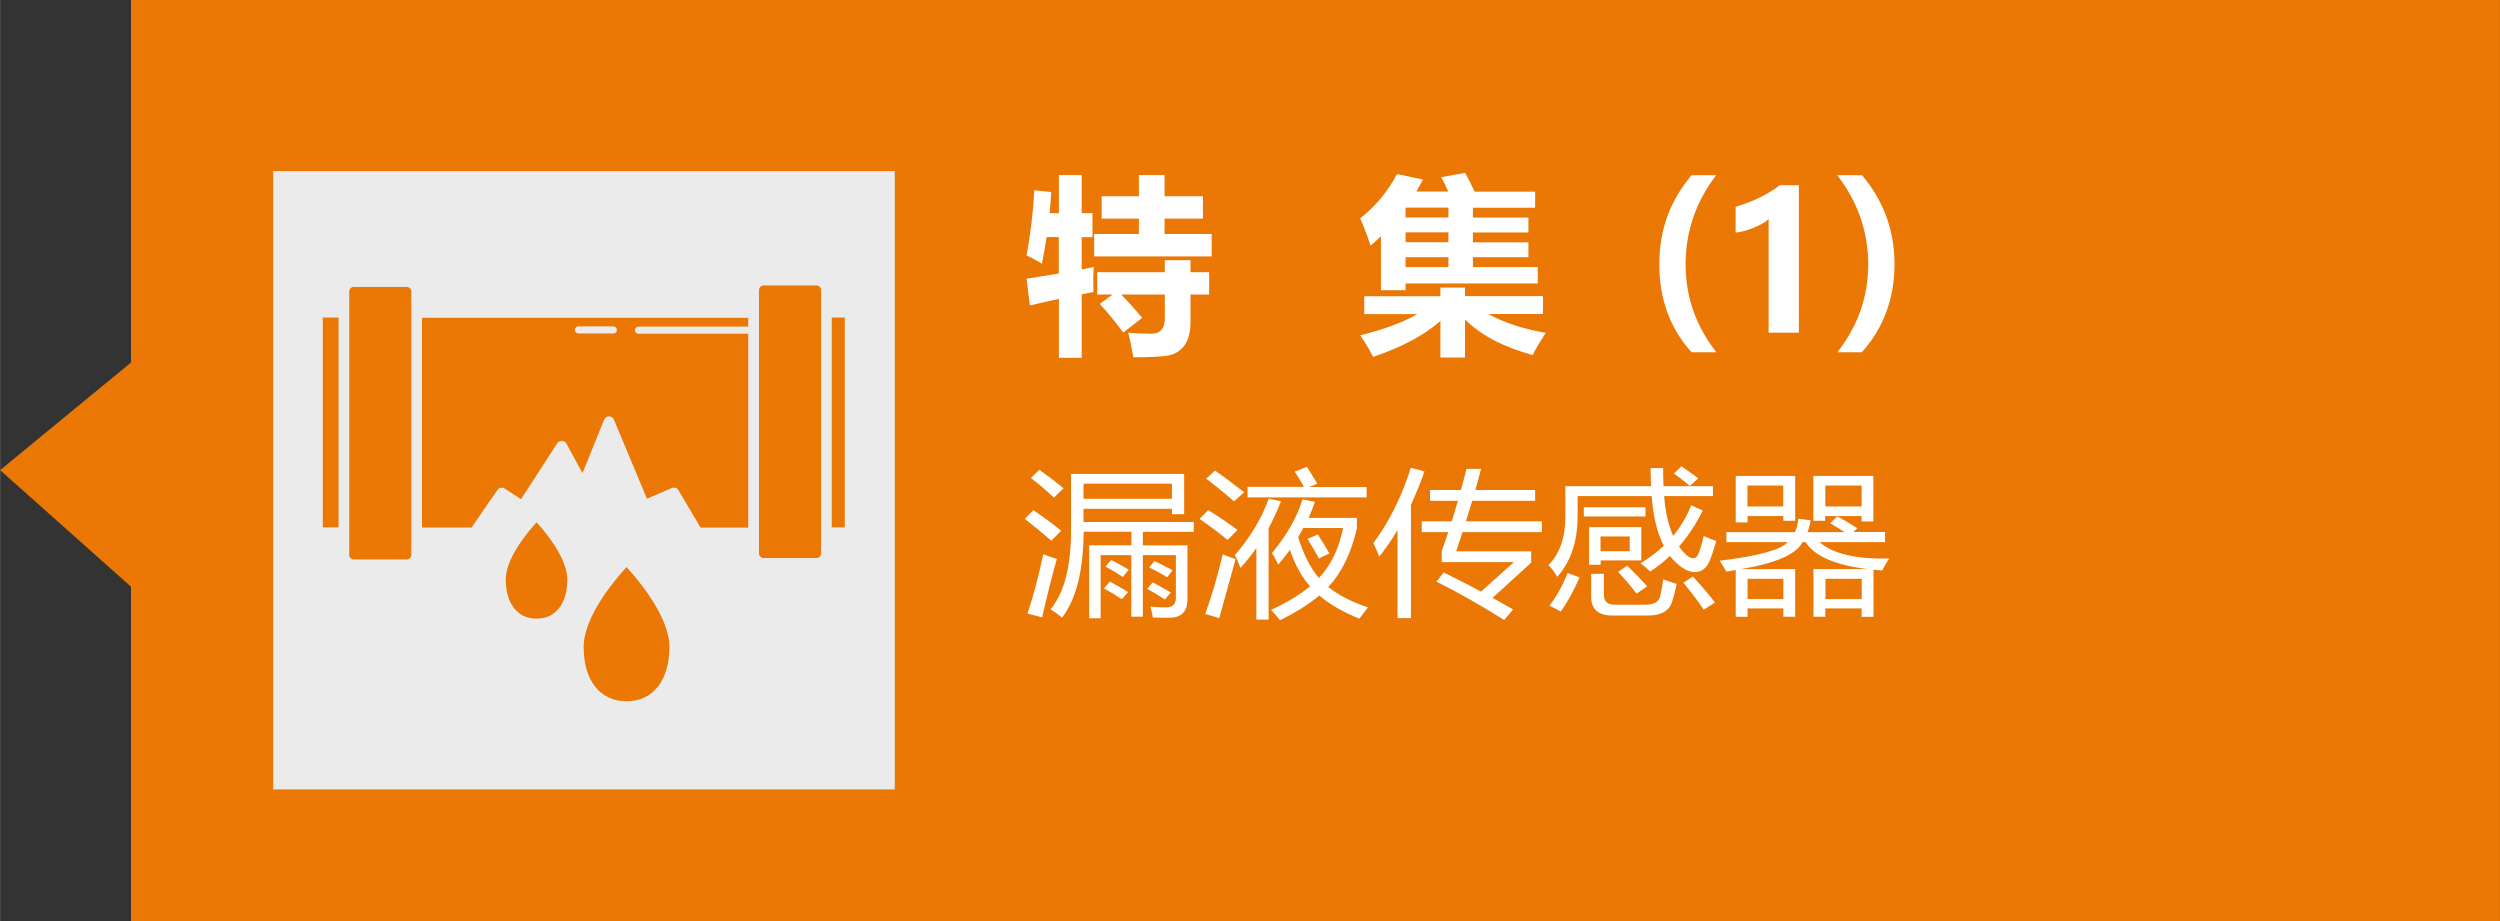
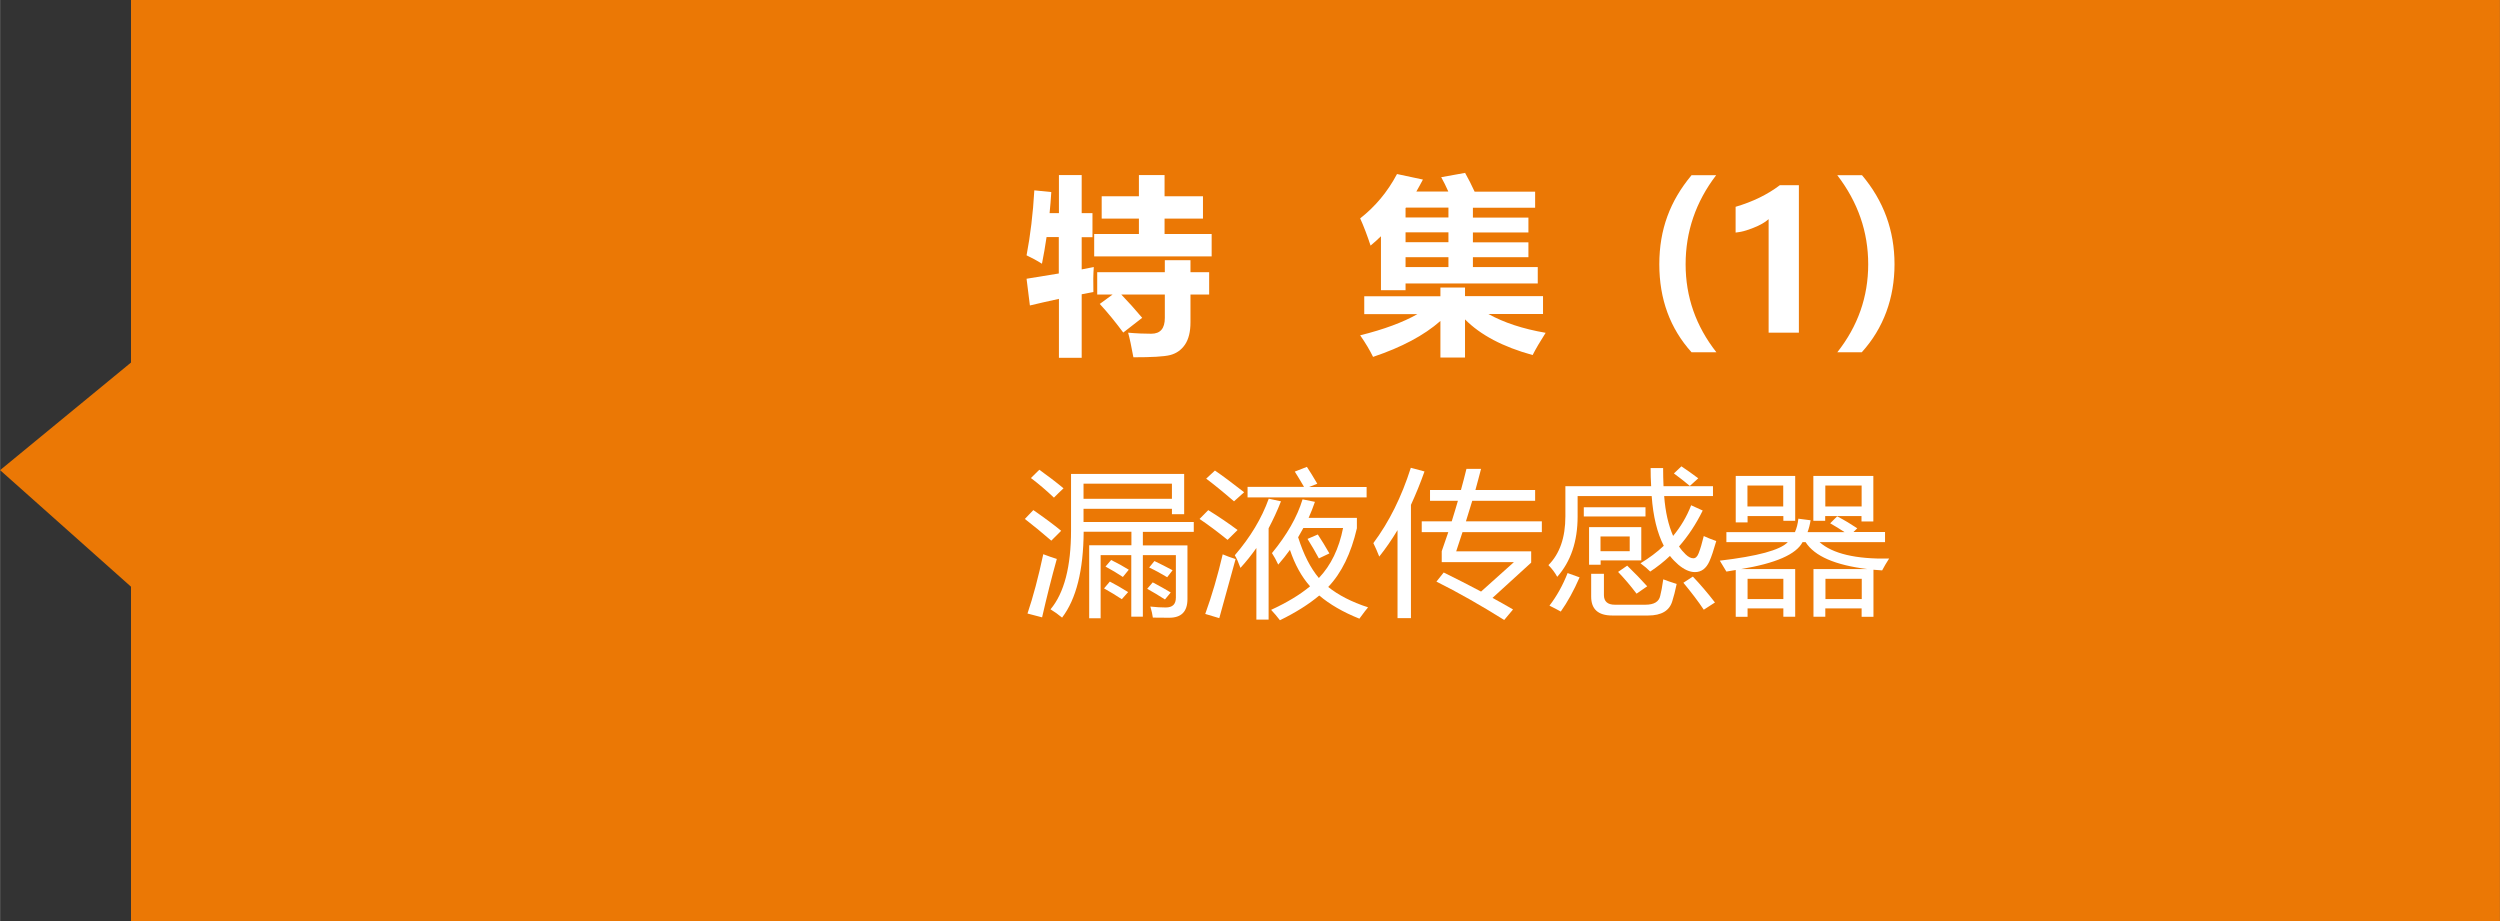
<svg xmlns="http://www.w3.org/2000/svg" id="_レイヤー_1" width="67.04mm" height="24.7mm" viewBox="0 0 190.03 70.02">
  <rect x="0" y="0" width="190.03" height="70.02" fill="#333333" stroke="none" />
  <g opacity=".9">
    <polygon points="9.95 0 9.95 27.56 0 35.74 9.95 44.6 9.95 70.02 190.03 70.02 190.03 0 9.95 0" fill="#ff8000" />
-     <rect x="20.76" y="13.01" width="47.25" height="47" fill="#fff" />
    <path d="M50.88,49.18c0-2.33-2.42-5.15-3.26-6.07-.84.91-3.26,3.74-3.26,6.07,0,2.55,1.25,4.13,3.26,4.13s3.26-1.58,3.26-4.13Z" fill="#ff8000" />
    <path d="M30.91,21.81h-4.02c-.2,0-.35.16-.35.35v20.02c0,.19.16.35.35.35h4.02c.19,0,.35-.16.35-.35v-20.02c0-.19-.16-.35-.35-.35Z" fill="#ff8000" />
    <rect x="24.53" y="24.14" width="1.2" height="15.95" fill="#ff8000" />
    <path d="M43.12,44.06c0-1.67-1.74-3.7-2.34-4.35-.61.66-2.34,2.68-2.34,4.35,0,1.83.9,2.97,2.34,2.97s2.34-1.14,2.34-2.97Z" fill="#ff8000" />
    <path d="M32.07,40.1h3.77l1.96-2.85c.12-.18.37-.23.56-.11l1.24.81,2.75-4.25c.08-.12.21-.19.36-.19.14,0,.27.09.34.21l1.22,2.25,1.65-4.07c.06-.15.21-.25.37-.25h0c.16,0,.31.1.37.25l2.51,6.01,1.89-.81c.19-.08.41,0,.51.17l1.68,2.84h3.62v-14.74h-8.34c-.15,0-.27-.12-.27-.27s.12-.27.27-.27h8.34v-.67h-24.8v15.95ZM43.96,24.81h2.66c.15,0,.27.12.27.27s-.12.27-.27.27h-2.66c-.15,0-.27-.12-.27-.27s.12-.27.27-.27Z" fill="#ff8000" />
    <rect x="63.22" y="24.14" width=".99" height="15.95" fill="#ff8000" />
    <path d="M62.06,21.7h-4.02c-.19,0-.35.16-.35.35v20.02c0,.19.16.35.35.35h4.02c.19,0,.35-.16.35-.35v-20.02c0-.19-.16-.35-.35-.35Z" fill="#ff8000" />
  </g>
  <g id="_cn-out_">
    <path d="M78.28,23.2l-.25-2.01,2.45-.4v-2.77h-.93c-.1.7-.22,1.37-.35,2.03-.36-.23-.75-.44-1.17-.64.29-1.52.49-3.17.59-4.94l1.29.13c-.03.55-.08,1.08-.13,1.6h.71v-2.89h1.73v2.89h.82v1.83h-.82v2.45l.92-.18c-.04.53-.05,1.16-.03,1.9l-.89.17v4.83h-1.73v-4.48c-.77.17-1.51.33-2.2.5ZM83.17,17.79h3.4v-1.17h-2.83v-1.7h2.83v-1.61h1.95v1.61h2.92v1.7h-2.92v1.17h3.58v1.7h-8.93v-1.7ZM83.6,23.1l.97-.71h-1.17v-1.7h5.14v-.91h1.95v.91h1.42v1.7h-1.42v2.11c0,.72-.14,1.29-.42,1.7-.28.41-.66.67-1.12.79-.47.12-1.4.17-2.8.17-.15-.82-.28-1.44-.4-1.87.68.06,1.27.08,1.76.08.69,0,1.03-.4,1.03-1.2v-1.78h-3.31c.53.55,1.06,1.14,1.59,1.77l-1.44,1.12c-.58-.78-1.17-1.51-1.79-2.18Z" fill="#fff" />
    <path d="M111.37,13.15c.25.44.49.92.72,1.42h4.6v1.22h-4.73v.75h4.22v1.13h-4.22v.75h4.22v1.13h-4.22v.75h4.93v1.25h-10.05v.51h-1.87v-4.1c-.25.25-.52.48-.79.71-.25-.76-.51-1.45-.79-2.07,1.14-.89,2.08-2.01,2.8-3.37l1.97.42c-.16.31-.33.61-.5.91h2.43c-.17-.39-.35-.75-.54-1.09l1.83-.33ZM109.49,21.86h1.87v.65h5.93v1.36h-4.15c1.16.65,2.61,1.13,4.35,1.43-.41.64-.74,1.2-.99,1.69-2.25-.62-3.96-1.52-5.14-2.71v2.9h-1.87v-2.78c-1.25,1.1-2.95,2-5.12,2.73-.24-.49-.56-1.04-.98-1.64,1.81-.45,3.26-.99,4.35-1.61h-4.04v-1.36h5.79v-.65ZM106.84,15.81v.72h3.26v-.75h-3.24v.03ZM106.84,18.41h3.26v-.75h-3.26v.75ZM106.84,20.3h3.26v-.75h-3.26v.75Z" fill="#fff" />
    <path d="M128.58,26.78c-1.63-1.81-2.45-4.04-2.45-6.69s.82-4.82,2.45-6.77h1.87c-1.55,2.03-2.32,4.29-2.32,6.77s.78,4.7,2.34,6.69h-1.88Z" fill="#fff" />
    <path d="M136.74,14.08v11.21h-2.3v-8.63c-.28.25-.67.47-1.16.66-.49.2-.94.32-1.35.36v-1.96c1.29-.38,2.41-.92,3.36-1.64h1.46Z" fill="#fff" />
    <path d="M139.66,26.78c1.57-1.99,2.35-4.22,2.35-6.69s-.78-4.72-2.35-6.77h1.88c1.65,1.96,2.47,4.21,2.47,6.77s-.83,4.86-2.49,6.69h-1.86Z" fill="#fff" />
    <path d="M78.55,38.78c.78.54,1.49,1.06,2.11,1.57-.32.32-.57.57-.75.75-.68-.59-1.35-1.14-2.01-1.65l.64-.67ZM79.3,42.13c.36.14.71.26,1.03.36-.4,1.43-.77,2.91-1.12,4.44l-1.11-.29c.43-1.27.83-2.78,1.2-4.51ZM79,35.71c.59.42,1.21.89,1.84,1.41-.27.25-.51.49-.73.71-.57-.54-1.15-1.04-1.75-1.49l.64-.63ZM83.67,47h-.88v-5.55h3.21v-1.03h-3.63c-.02,2.94-.56,5.11-1.64,6.53-.29-.24-.58-.45-.88-.63,1.04-1.24,1.56-3.24,1.56-6v-4.29h8.6v3.06h-.93v-.41h-6.72v1h8.38v.75h-3.87v1.03h3.39v4.08c0,.95-.46,1.42-1.39,1.42-.46,0-.88,0-1.24-.01-.03-.25-.1-.53-.19-.84.45.05.84.07,1.17.07.52,0,.77-.25.77-.75v-3.23h-2.51v4.68h-.88v-4.68h-2.33v4.83ZM89.08,36.77h-6.72v1.15h6.72v-1.15ZM83.92,44.73l.44-.52c.46.24.93.51,1.39.8l-.48.54c-.42-.28-.87-.55-1.35-.82ZM84.03,43.07l.43-.5c.49.24.94.49,1.34.74l-.45.55c-.4-.27-.84-.53-1.32-.79ZM87.2,44.76l.42-.49c.55.29,1.01.55,1.37.77l-.44.53c-.46-.3-.92-.57-1.35-.81ZM87.35,43.14l.4-.49c.46.22.92.45,1.38.7l-.41.53c-.45-.27-.9-.52-1.37-.74Z" fill="#fff" />
    <path d="M91.18,39.45l.66-.67c.8.49,1.54,1,2.23,1.51-.32.32-.57.57-.76.75-.78-.63-1.49-1.16-2.13-1.59ZM91.61,46.68c.51-1.41.95-2.92,1.33-4.54.28.12.61.24.98.36-.4,1.42-.81,2.92-1.24,4.49l-1.07-.32ZM91.68,36.39l.67-.62c.57.39,1.31.94,2.22,1.65-.29.26-.55.49-.77.69-.88-.76-1.59-1.33-2.11-1.72ZM93.86,42.21c1.19-1.38,2.05-2.82,2.58-4.3l.93.2c-.28.72-.6,1.4-.94,2.05v6.94h-.93v-5.44c-.38.54-.78,1.04-1.21,1.51-.15-.41-.29-.73-.43-.96ZM94.83,37.01h4.29c-.27-.46-.5-.85-.7-1.16l.92-.36c.21.31.47.74.79,1.28l-.62.25h4.37v.79h-9.05v-.79ZM96.69,42.04c1.13-1.38,1.91-2.73,2.32-4.08l.94.19c-.14.41-.3.82-.48,1.22h3.67v.79c-.44,1.9-1.16,3.39-2.18,4.46.77.62,1.78,1.14,3.03,1.55-.11.12-.33.41-.66.86-1.25-.5-2.26-1.09-3.05-1.76-.8.67-1.8,1.3-2.99,1.88-.21-.28-.44-.54-.67-.79,1.19-.55,2.18-1.14,2.96-1.79-.64-.72-1.15-1.64-1.53-2.77-.27.38-.57.75-.89,1.12-.15-.33-.31-.62-.48-.88ZM98.68,40.86c.41,1.3.94,2.33,1.57,3.08.92-.97,1.53-2.23,1.84-3.8h-3.02c-.13.23-.26.47-.4.71ZM99.38,40.97l.79-.34c.28.42.57.9.88,1.44l-.8.38c-.24-.45-.53-.95-.86-1.48Z" fill="#fff" />
    <path d="M104.39,41.29c1.2-1.61,2.15-3.52,2.85-5.73l1.04.28c-.32.91-.67,1.75-1.03,2.54v8.61h-1.02v-6.69c-.44.73-.9,1.4-1.39,2.01-.13-.34-.28-.68-.45-1.03ZM109.19,44.21l.55-.69c.98.48,1.93.97,2.84,1.45l2.5-2.24h-5.49v-.83c.17-.49.34-.97.5-1.45h-2.02v-.82h2.28c.17-.53.32-1.05.47-1.56h-2.12v-.82h2.35c.15-.54.29-1.08.42-1.61h1.11c-.13.52-.28,1.05-.43,1.61h4.54v.82h-4.78c-.15.51-.31,1.03-.48,1.56h5.77v.82h-6.03c-.16.48-.32.97-.48,1.46h5.7v.86l-2.94,2.68c.53.29,1.05.58,1.56.88l-.67.8c-1.81-1.13-3.53-2.11-5.16-2.92Z" fill="#fff" />
    <path d="M124.7,42.82c.66-.4,1.25-.84,1.77-1.33-.5-.97-.81-2.23-.92-3.78h-5.63v1.55c0,1.9-.52,3.43-1.55,4.59-.18-.33-.4-.62-.67-.89.86-.86,1.29-2.1,1.29-3.71v-2.29h6.52c-.03-.48-.04-.94-.04-1.38h.95c0,.45.01.91.03,1.38h3.76v.75h-3.71c.09,1.2.32,2.21.68,3.03.58-.7,1.04-1.47,1.37-2.33l.88.4c-.5,1.02-1.1,1.93-1.8,2.73.15.23.32.43.51.61.21.2.4.29.58.29.16,0,.3-.12.4-.38.13-.33.26-.77.39-1.31.22.11.54.23.95.38-.2.7-.37,1.21-.52,1.54-.25.55-.61.82-1.1.82-.4,0-.82-.19-1.26-.56-.23-.2-.45-.42-.64-.67-.46.44-.96.83-1.5,1.19-.21-.21-.45-.42-.73-.62ZM119.15,43.56l.92.33c-.44,1.01-.92,1.88-1.43,2.6-.21-.12-.5-.27-.86-.45.56-.73,1.02-1.56,1.38-2.48ZM120.39,38.56h4.69v.7h-4.69v-.7ZM120.79,40.07h3.97v2.53h-3.09v.33h-.88v-2.86ZM120.94,43.62h.98v1.62c0,.48.28.73.83.73h2.32c.66,0,1.04-.23,1.13-.68.07-.26.15-.68.23-1.25.29.11.63.23,1.02.35-.11.53-.22.96-.33,1.3-.21.73-.82,1.1-1.84,1.1h-2.73c-1.07,0-1.6-.48-1.6-1.44v-1.72ZM123.88,41.9v-1.12h-2.22v1.12h2.22ZM122.99,43.48l.7-.48c.57.55,1.07,1.07,1.52,1.57l-.81.56c-.46-.61-.93-1.16-1.4-1.65ZM129.08,36.37l-.63.57c-.37-.31-.77-.63-1.21-.95l.57-.54c.45.3.87.6,1.28.91ZM127.96,44.3l.72-.47c.55.58,1.11,1.23,1.68,1.97l-.85.55c-.41-.62-.93-1.3-1.55-2.05Z" fill="#fff" />
    <path d="M131.23,40.45h5.21c.13-.29.22-.63.26-1.02l.93.12c-.05.33-.13.63-.23.9h2.81c-.34-.23-.71-.45-1.09-.67l.53-.53c.57.3,1.08.61,1.53.91l-.29.28h2.4v.77h-4.98c.99.88,2.75,1.3,5.29,1.25-.21.32-.38.62-.53.9-.23-.02-.45-.03-.66-.05v3.58h-.9v-.64h-2.76v.63h-.9v-3.62h4.11c-2.46-.3-4.03-.98-4.71-2.05h-.23c-.48.93-2.04,1.61-4.68,2.05h4.12v3.62h-.9v-.63h-2.72v.64h-.9v-3.56c-.23.04-.46.08-.71.12-.13-.23-.3-.51-.5-.83,2.87-.34,4.59-.8,5.17-1.41h-4.67v-.77ZM131.93,36.18h4.53v3.41h-.9v-.36h-2.72v.48h-.9v-3.53ZM135.55,36.91h-2.72v1.59h2.72v-1.59ZM135.56,44h-2.72v1.54h2.72v-1.54ZM137.84,36.18h4.56v3.46h-.9v-.41h-2.76v.36h-.9v-3.41ZM141.51,36.91h-2.76v1.59h2.76v-1.59ZM141.52,44h-2.76v1.54h2.76v-1.54Z" fill="#fff" />
  </g>
</svg>